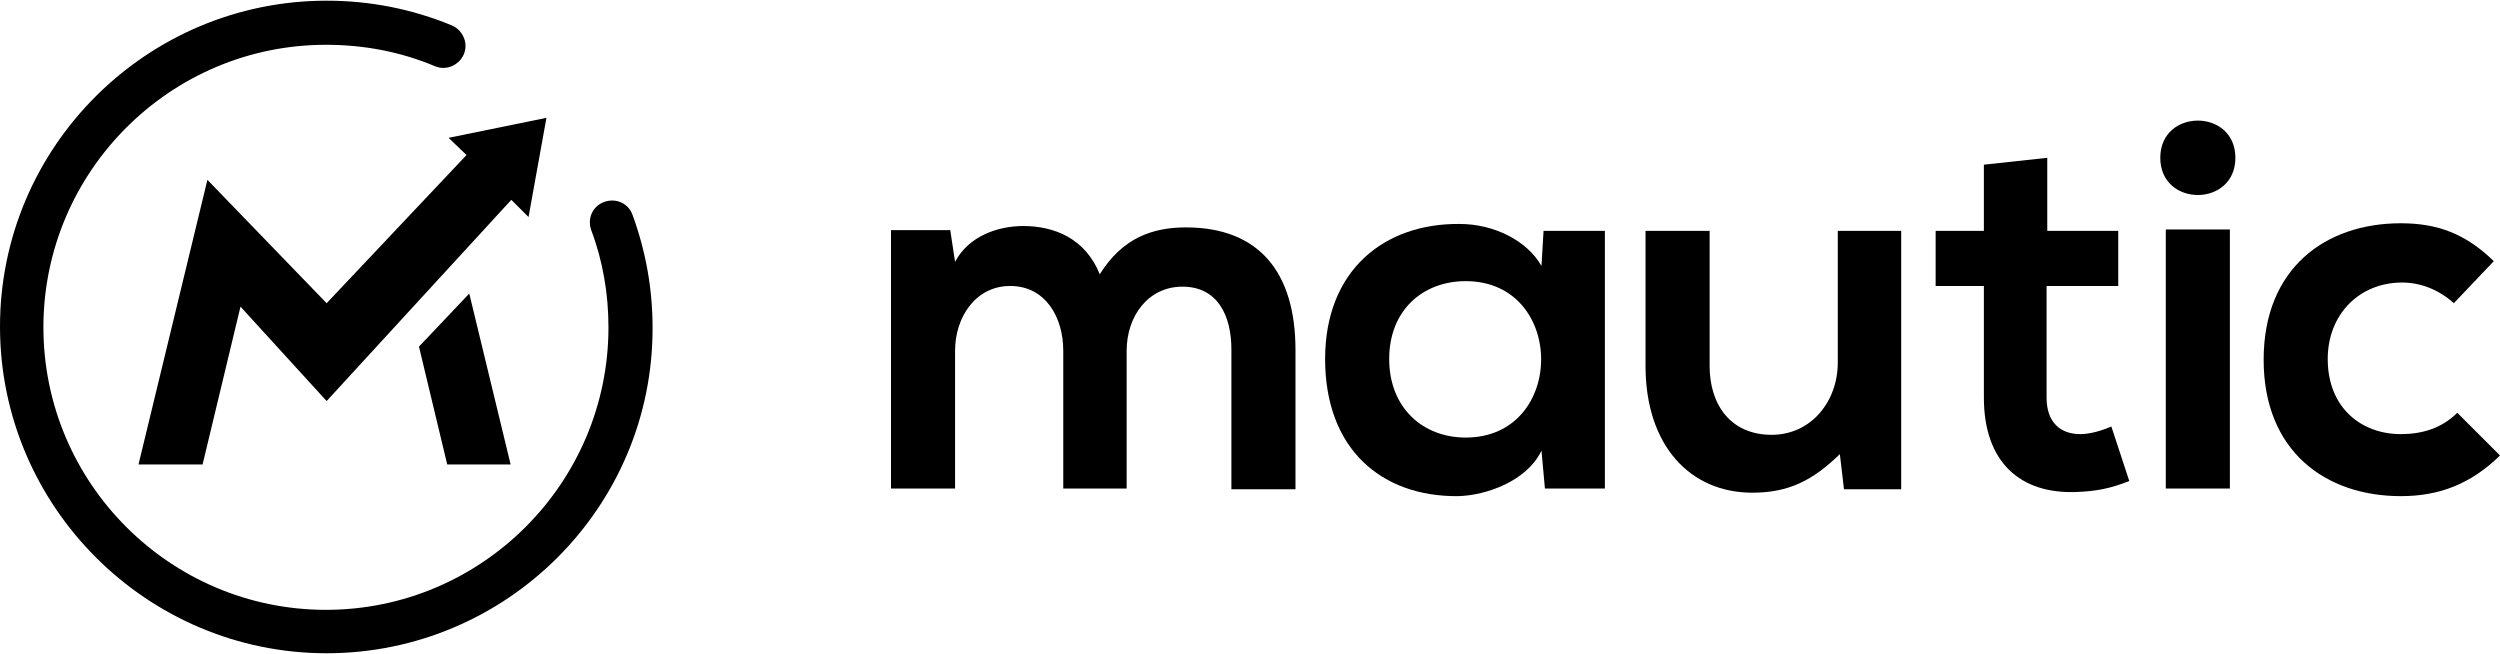
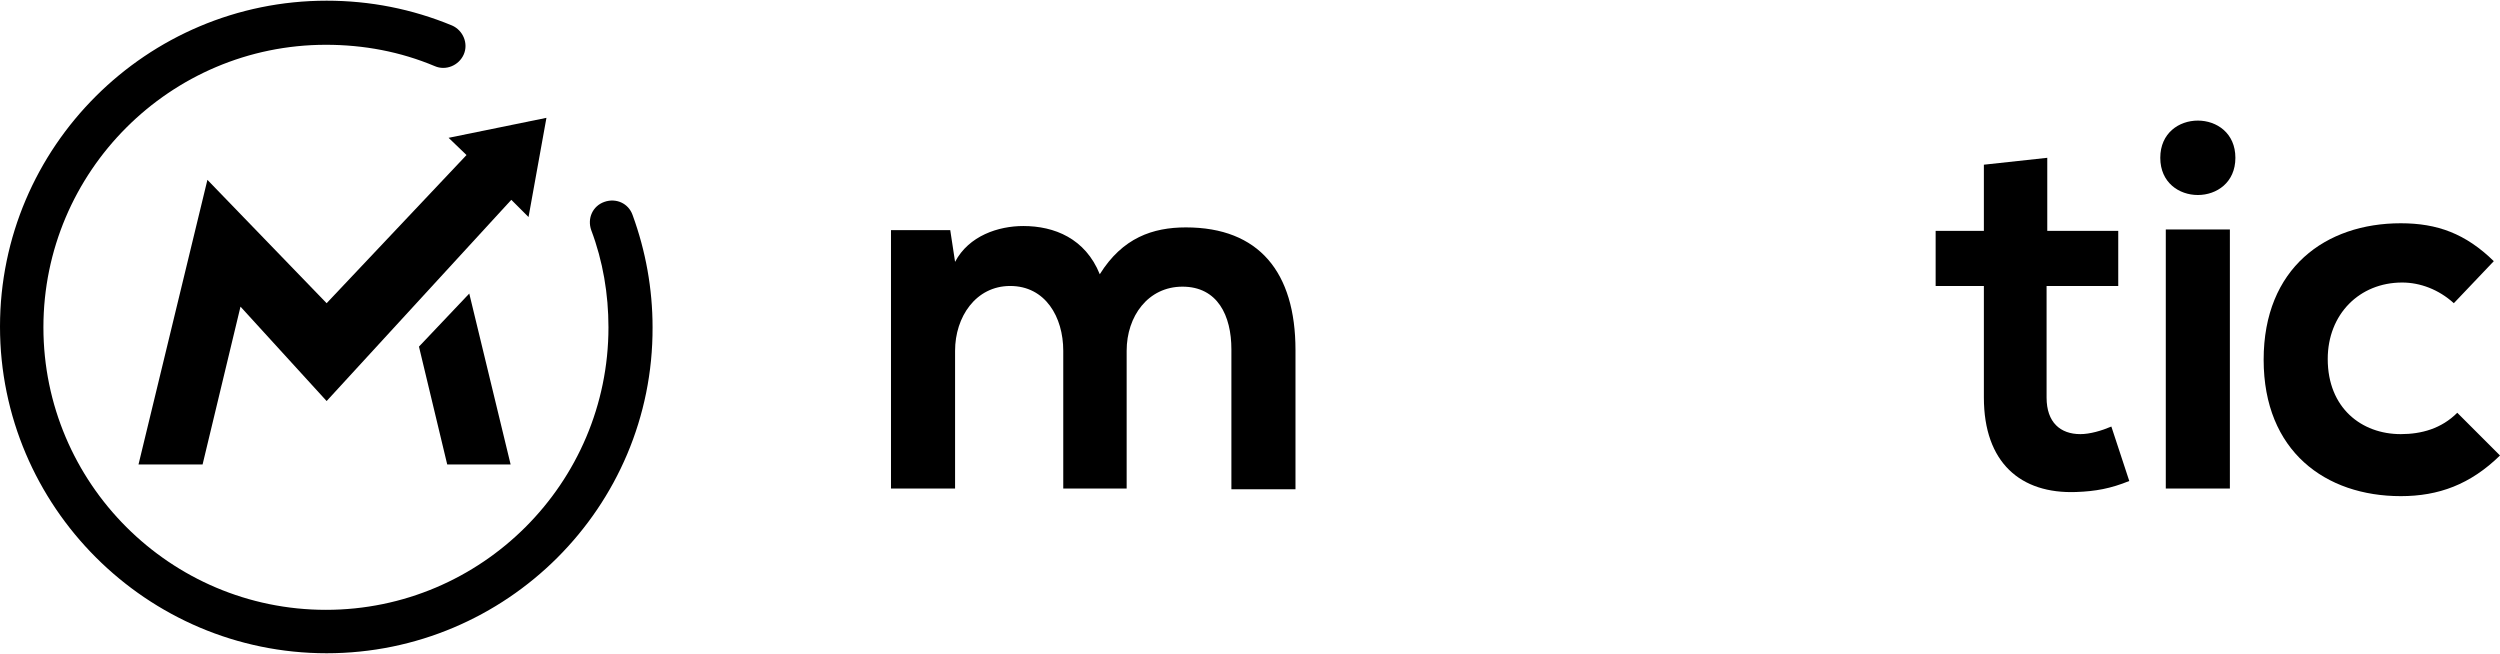
<svg xmlns="http://www.w3.org/2000/svg" version="1.1" x="0px" y="0px" viewBox="0 0 362.8 94.9" enable-background="new 0 0 362.8 94.9" xml:space="preserve">
  <g id="logo">
    <g>
      <path d="M154.3,70.9v-20c0-4.9-2.6-9.4-7.7-9.4c-5,0-8,4.5-8,9.4v20h-9.3V33.4h8.6l0.7,4.6c2-3.8,6.3-5.2,9.9-5.2    c4.5,0,9,1.8,11.1,7c3.3-5.3,7.7-6.8,12.5-6.8c10.6,0,15.9,6.5,15.9,17.8v20.2h-9.3V50.7c0-4.9-2-9.1-7.1-9.1    c-5,0-8.1,4.3-8.1,9.3v20H154.3z" />
-       <path d="M224,33.5h8.9v37.4h-8.7l-0.5-5.5c-2.1,4.4-8,6.5-12.1,6.6c-11.1,0.1-19.3-6.8-19.3-19.9c0-12.9,8.6-19.7,19.5-19.6    c5,0,9.8,2.4,11.9,6.1L224,33.5z M201.6,52.1c0,7.1,4.9,11.4,11.1,11.4c14.6,0,14.6-22.7,0-22.7C206.5,40.8,201.6,45,201.6,52.1z" />
-       <path d="M248.1,33.5v19.6c0,5.7,3.1,10,9,10c5.7,0,9.6-4.8,9.6-10.5V33.5h9.2V71h-8.3l-0.6-5.1c-3.9,3.8-7.4,5.6-12.7,5.6    c-9,0-15.5-6.8-15.5-18.4V33.5H248.1z" />
      <path d="M297.1,22.9v10.6h10.3v8H297v16.2c0,3.6,2,5.3,4.9,5.3c1.4,0,3.1-0.5,4.5-1.1l2.6,7.9c-2.7,1.1-4.9,1.5-7.7,1.6    c-8.1,0.3-13.4-4.3-13.4-13.7V41.5h-7v-8h7v-9.6L297.1,22.9z" />
      <path d="M324.4,22.9c0,7.2-10.9,7.2-10.9,0C313.5,15.7,324.4,15.7,324.4,22.9z M314.3,33.3v37.6h9.3V33.3H314.3z" />
      <path d="M362.8,66.1c-4.3,4.2-8.9,5.9-14.4,5.9c-10.9,0-19.9-6.5-19.9-19.8s9-19.8,19.9-19.8c5.3,0,9.4,1.5,13.5,5.5l-5.8,6.1    c-2.2-2-4.9-3-7.5-3c-6.2,0-10.8,4.6-10.8,11.1c0,7.1,4.9,10.9,10.6,10.9c3,0,5.9-0.8,8.2-3.1L362.8,66.1z" />
    </g>
  </g>
  <g id="brandmark">
    <g>
      <path d="M47.4,94.8c-26.1,0-47.4-21.3-47.4-47.4S21.3,0.1,47.4,0.1c6.3,0,12.4,1.2,18.2,3.6c1.6,0.7,2.4,2.6,1.7,4.2    c-0.7,1.6-2.6,2.4-4.2,1.7c-5-2.1-10.3-3.1-15.8-3.1c-22.6,0-41,18.4-41,41s18.4,41,41,41c22.6,0,41-18.4,41-41    c0-4.8-0.8-9.6-2.5-14.1c-0.6-1.7,0.2-3.5,1.9-4.1c1.7-0.6,3.5,0.2,4.1,1.9c1.9,5.2,2.9,10.7,2.9,16.3    C94.8,73.6,73.5,94.8,47.4,94.8z" />
    </g>
    <g>
      <polygon points="68.1,42.6 60.8,50.3 64.9,67.4 74.1,67.4   " />
    </g>
    <polygon points="65.1,20 67.7,22.5 47.4,44 30.1,26.1 20.1,67.4 29.4,67.4 34.9,44.5 47.4,58.2 74.2,29 76.7,31.5 79.3,17.1  " />
  </g>
</svg>